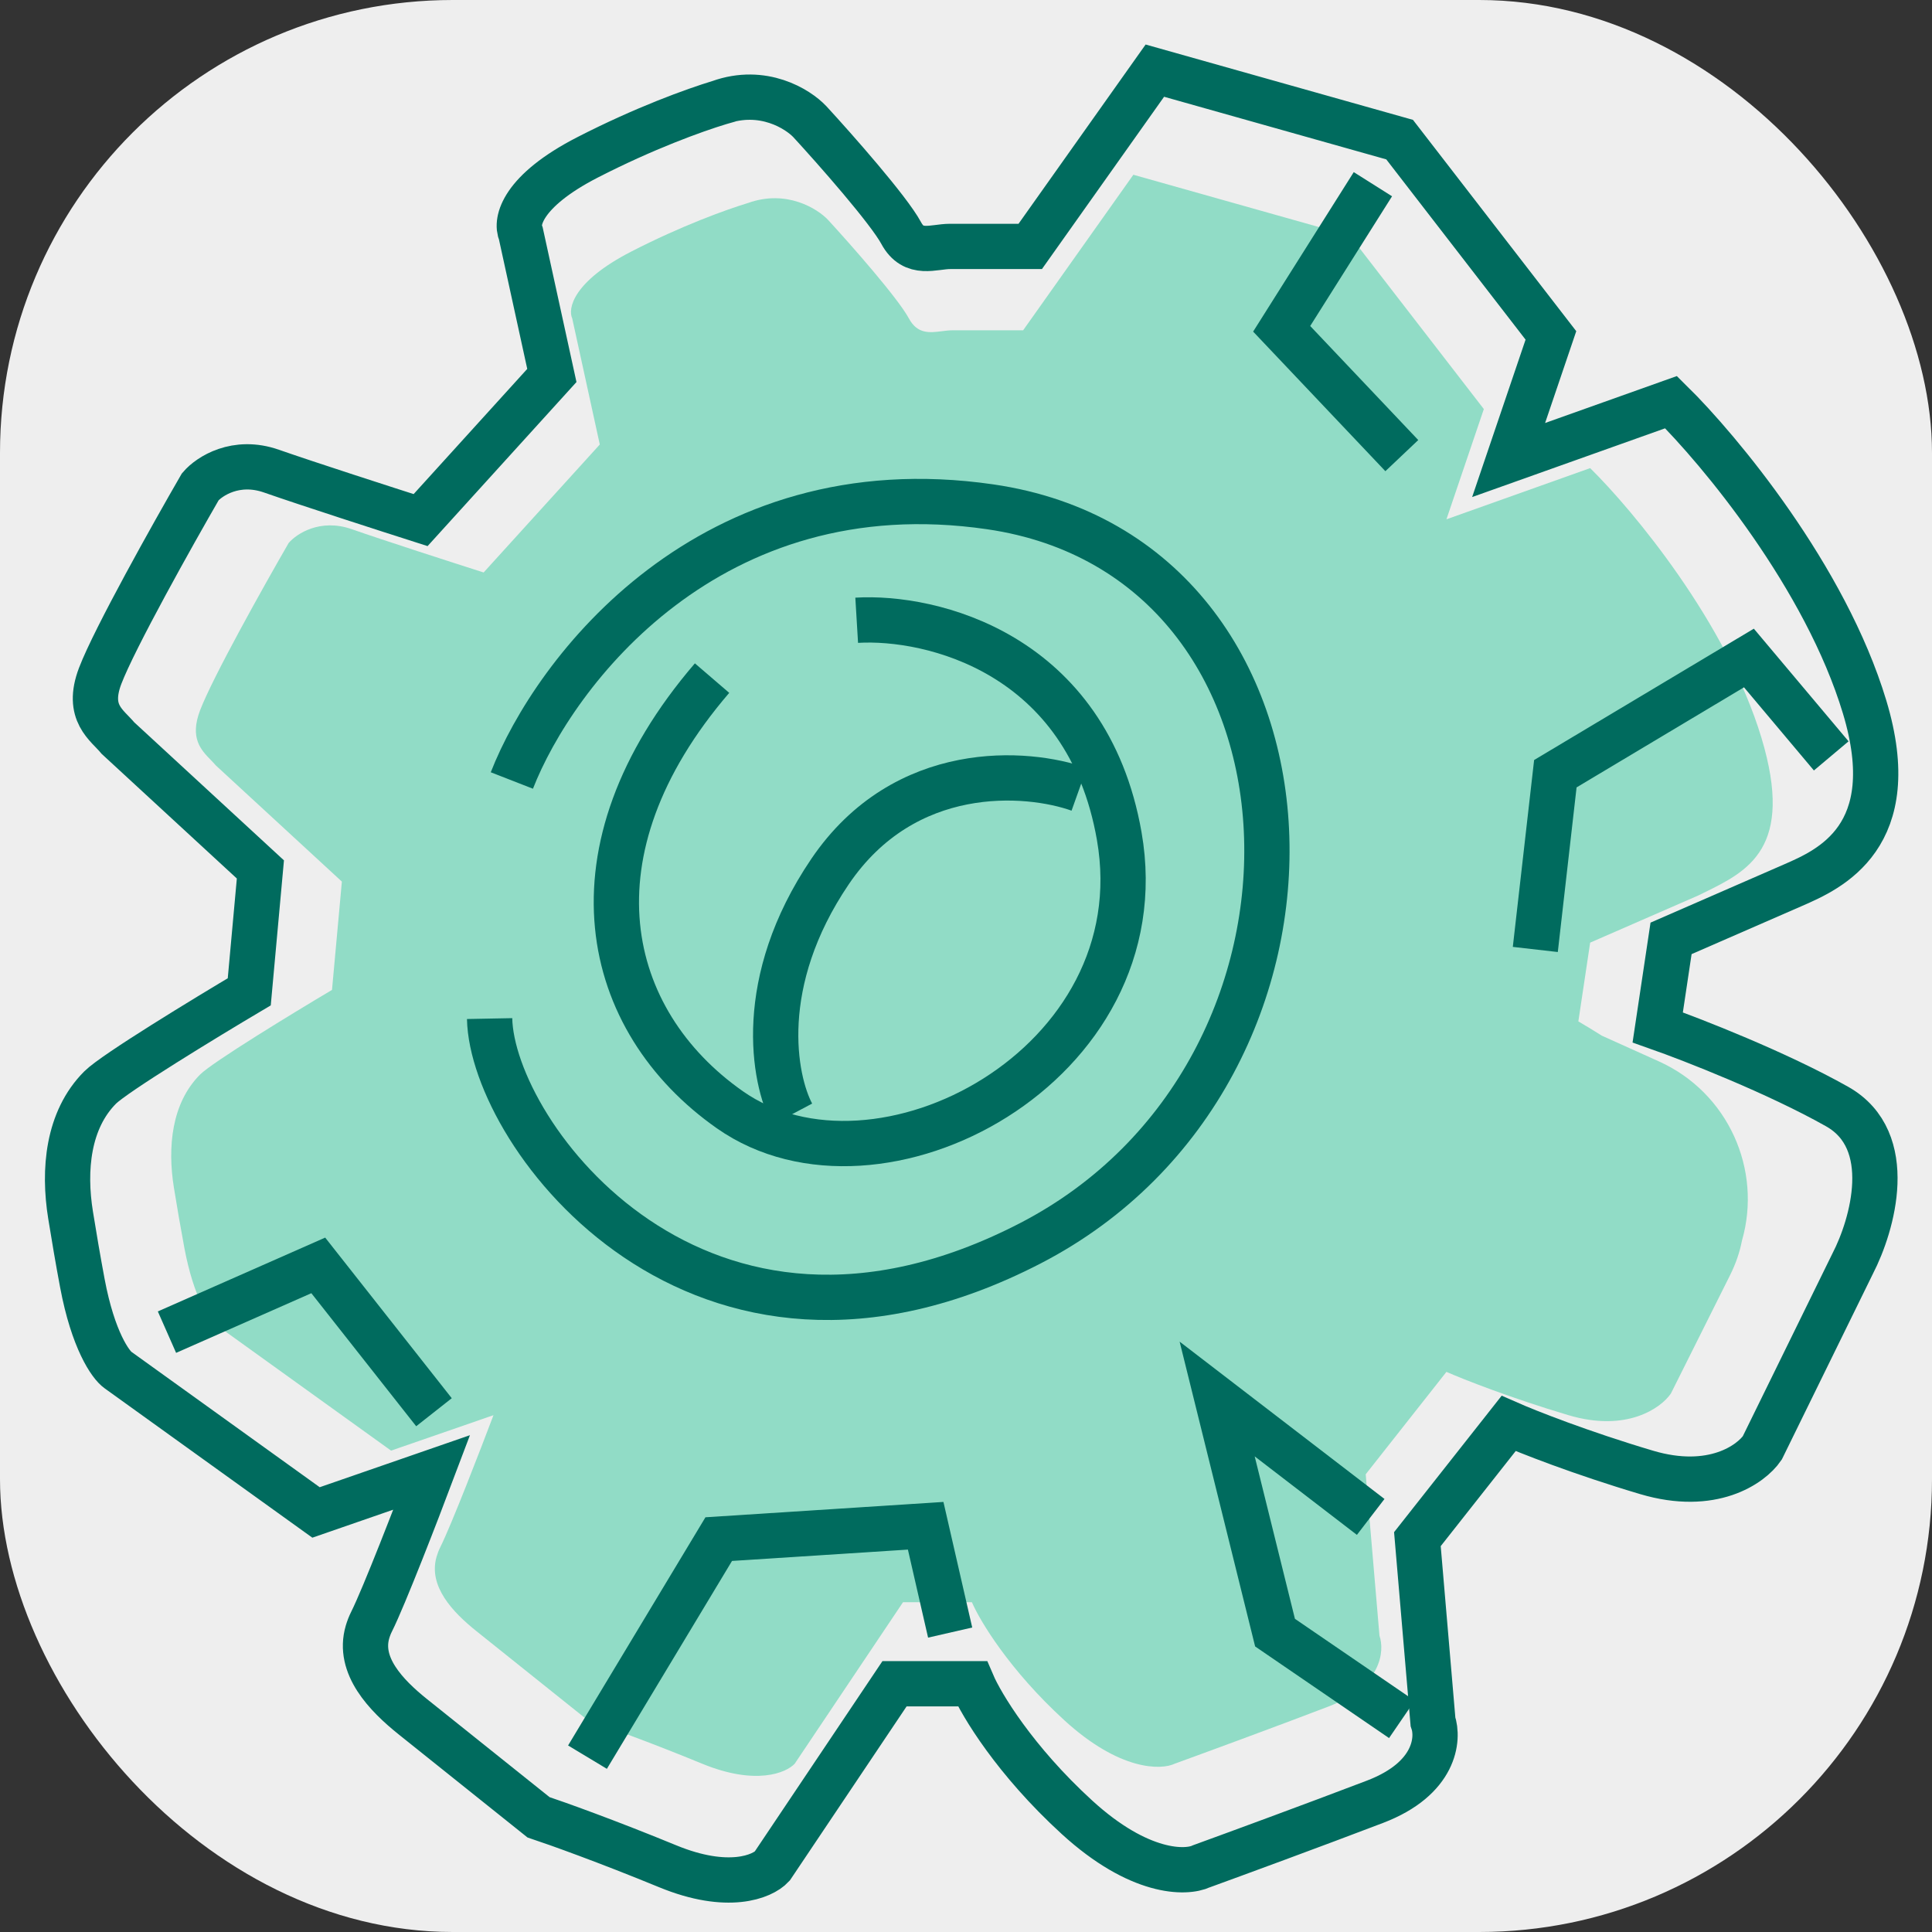
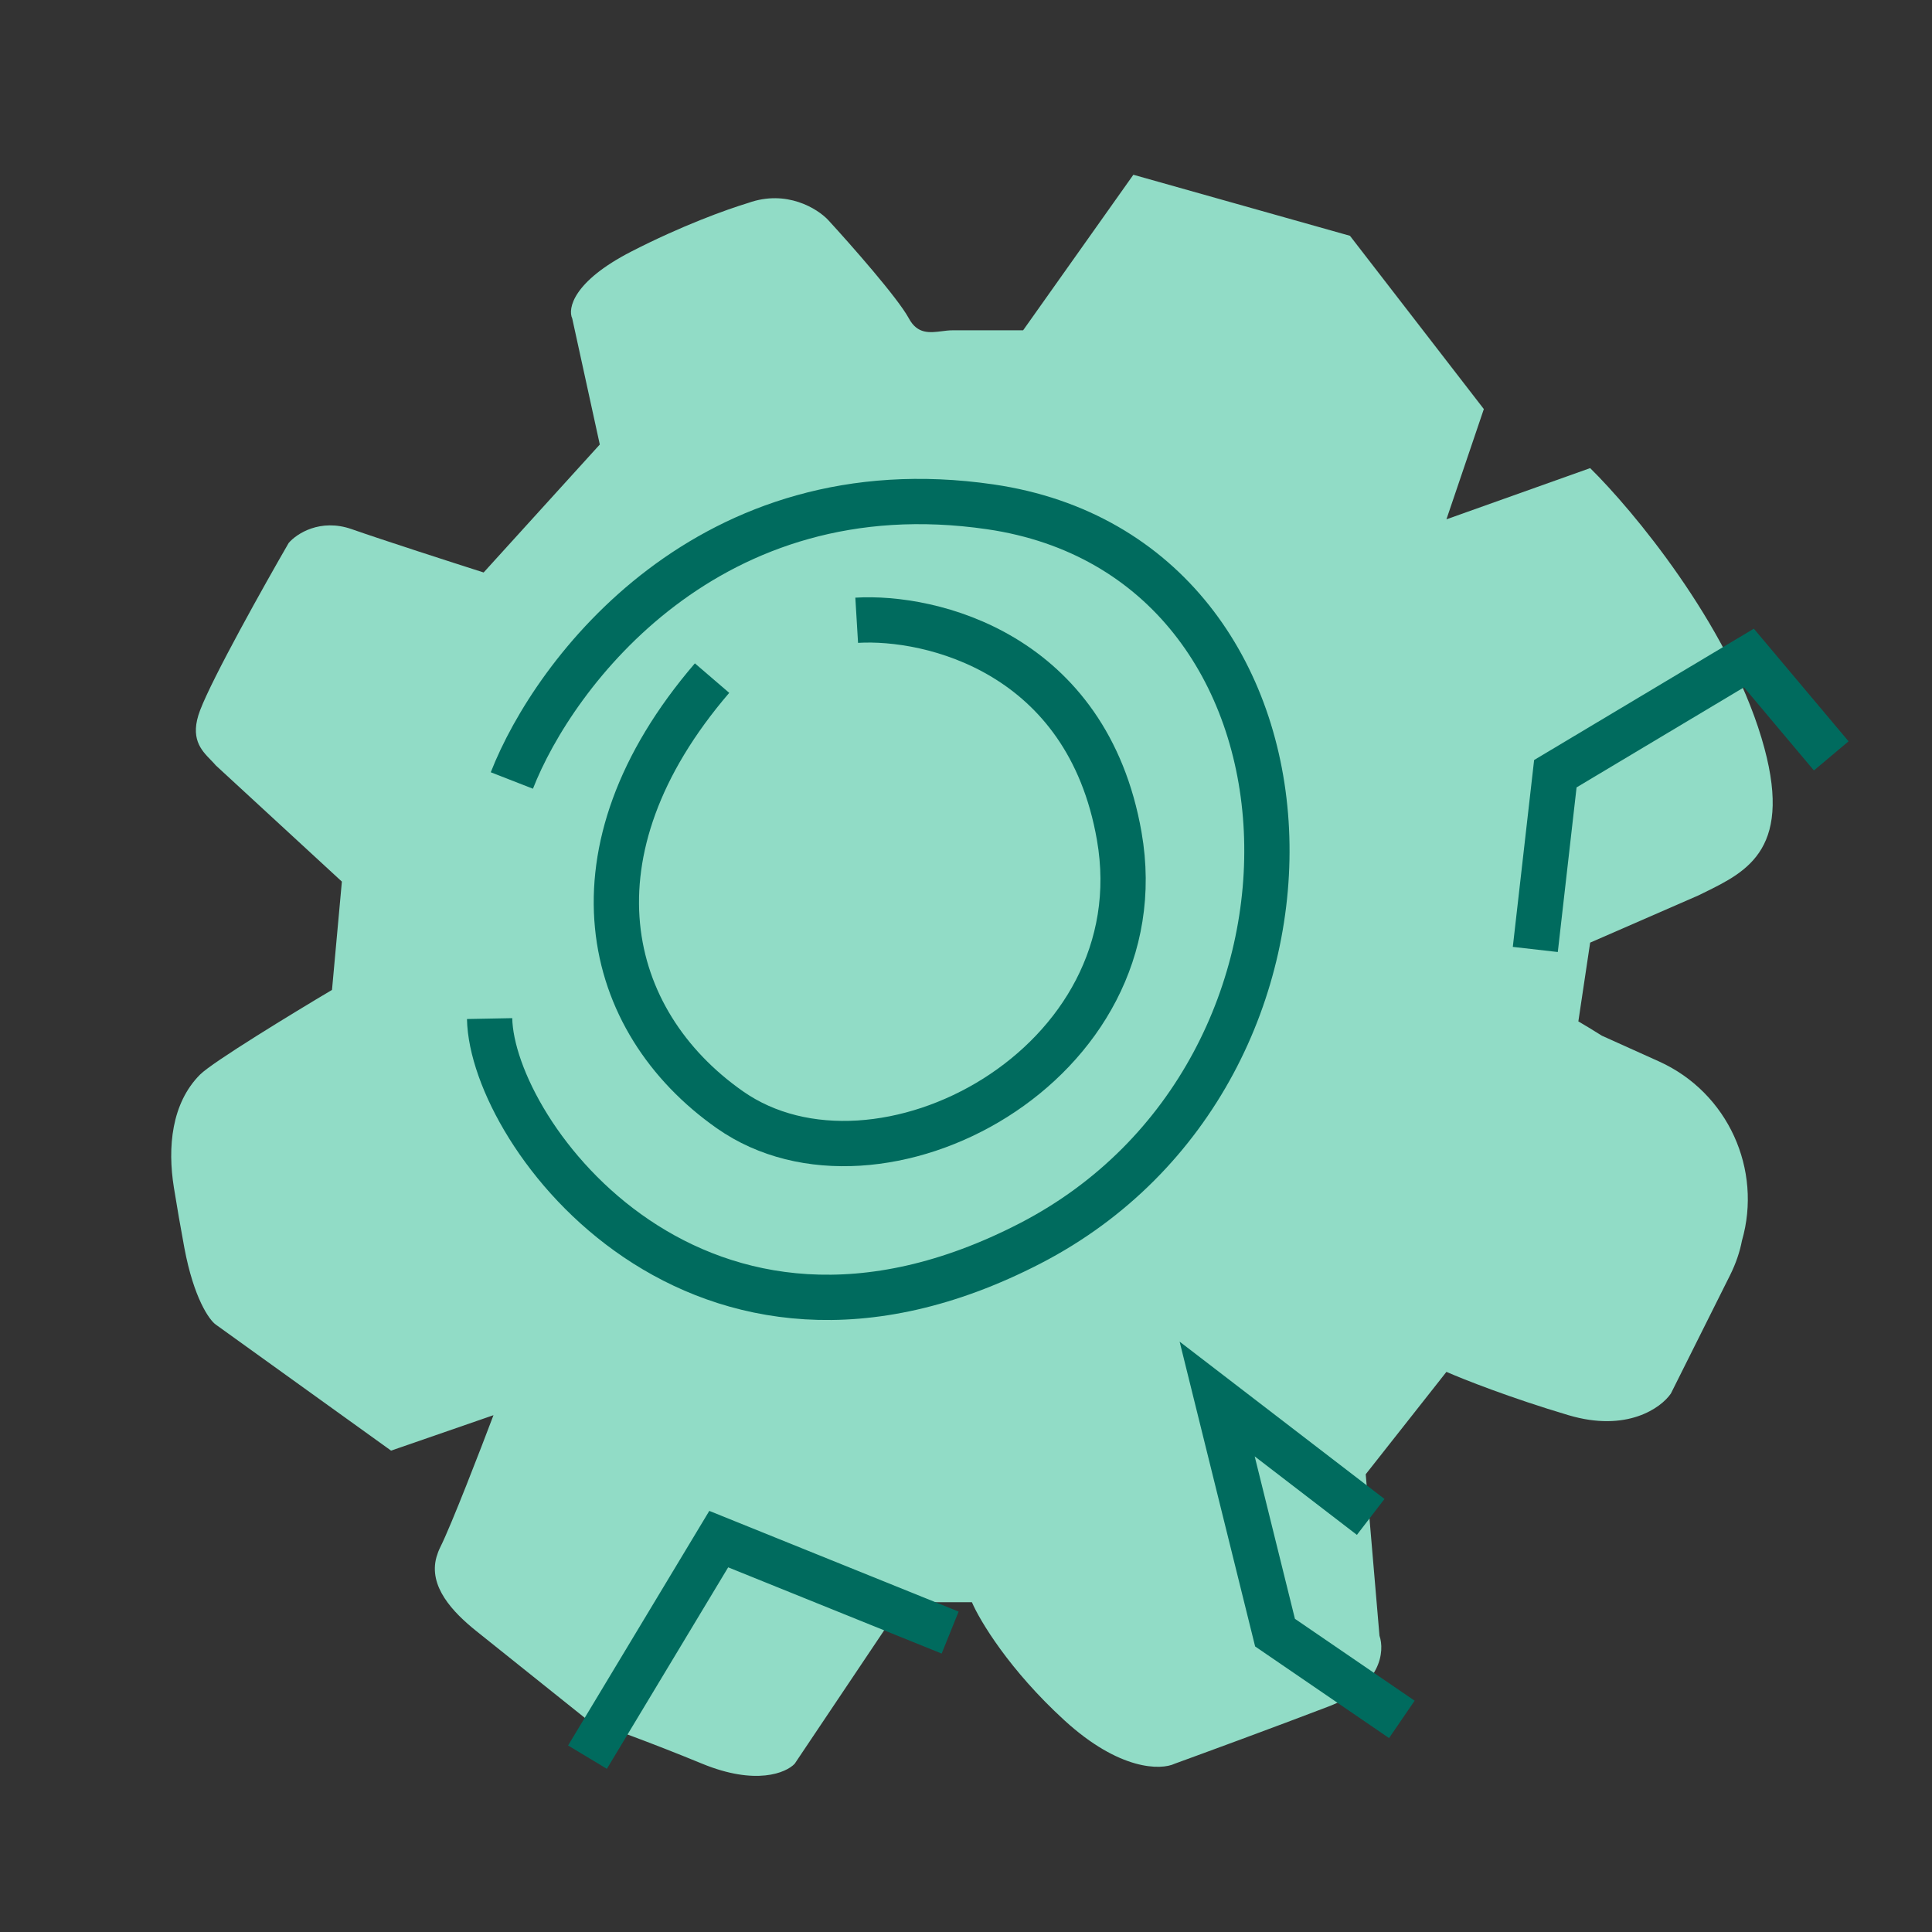
<svg xmlns="http://www.w3.org/2000/svg" width="64" height="64" viewBox="0 0 64 64" fill="none">
  <rect x="0" y="0" width="64" height="64" fill="#333333" stroke="none" />
-   <rect width="64" height="64" rx="15" fill="#EEEEEE" />
  <path fill-rule="evenodd" clip-rule="evenodd" d="M31.544 10.942H33.892L37.544 5.789L44.719 7.811L49.154 13.551L47.915 17.203L52.676 15.507C54.09 16.899 57.203 20.634 58.351 24.443C59.452 28.098 57.899 28.859 56.447 29.571C56.386 29.601 56.325 29.631 56.264 29.661L52.676 31.226L52.285 33.835C52.491 33.955 52.768 34.122 53.064 34.309L54.951 35.159C57.251 36.195 58.382 38.752 57.704 41.1C57.636 41.456 57.511 41.841 57.307 42.249L55.35 46.163C55.024 46.641 53.889 47.454 51.959 46.88C50.028 46.306 48.459 45.684 47.915 45.445L45.241 48.837L45.697 54.185C45.871 54.685 45.776 55.855 44.002 56.533C42.227 57.212 39.871 58.077 38.914 58.425C38.458 58.642 37.088 58.66 35.262 56.99C33.435 55.32 32.457 53.685 32.196 53.076H29.913L26.326 58.425C26.043 58.729 25.035 59.155 23.26 58.425C21.486 57.694 19.999 57.164 19.477 56.99L15.786 54.037C14.995 53.404 14.184 52.549 14.46 51.575C14.491 51.467 14.532 51.358 14.586 51.25C14.951 50.52 15.912 48.032 16.347 46.88L12.955 48.054L7.15 43.88C6.933 43.728 6.42 43.006 6.107 41.336C5.979 40.653 5.861 39.961 5.76 39.337C5.546 38.011 5.679 36.546 6.628 35.596C7.046 35.179 9.716 33.553 10.998 32.792L11.325 29.204L7.15 25.356C7.1 25.296 7.041 25.236 6.981 25.174C6.661 24.845 6.277 24.451 6.628 23.53C7.046 22.434 8.759 19.377 9.563 17.986C9.824 17.681 10.607 17.164 11.651 17.529C12.694 17.895 14.999 18.638 16.021 18.964L19.869 14.725L18.956 10.55C18.803 10.224 18.982 9.324 20.912 8.333C22.578 7.478 24.04 6.949 24.787 6.722C26.055 6.269 27.081 6.911 27.435 7.289C28.174 8.094 29.744 9.872 30.109 10.55C30.391 11.075 30.802 11.022 31.2 10.972C31.317 10.957 31.433 10.942 31.544 10.942Z" fill="#91DCC6" />
  <path d="M16.956 25.855C18.356 22.268 23.486 15.433 32.803 16.789C44.449 18.484 45.112 35.51 34.13 41.186C23.147 46.861 16.293 37.574 16.219 33.742" stroke="#006B5E" stroke-width="1.5" />
  <path d="M28.379 20.547C30.836 20.399 36.015 21.623 37.076 27.696C38.403 35.288 29.086 40.207 24.177 36.762C19.976 33.814 18.649 28.212 23.588 22.463" stroke="#006B5E" stroke-width="1.5" />
-   <path d="M35.749 26.148C34.029 25.534 29.97 25.219 27.494 28.875C25.017 32.531 25.627 35.754 26.241 36.909" stroke="#006B5E" stroke-width="1.5" />
-   <path d="M19.461 58.208L23.809 50.985L30.664 50.543L31.475 54.081" stroke="#006B5E" stroke-width="1.5" />
-   <path d="M5.531 44.129L10.543 41.918L14.376 46.782" stroke="#006B5E" stroke-width="1.5" />
+   <path d="M19.461 58.208L23.809 50.985L31.475 54.081" stroke="#006B5E" stroke-width="1.5" />
  <path d="M46.438 56.957L42.237 54.083L40.32 46.344L45.406 50.25" stroke="#006B5E" stroke-width="1.5" />
  <path d="M60.662 25.04L57.935 21.797L51.523 25.63L50.859 31.452" stroke="#006B5E" stroke-width="1.5" />
-   <path d="M45.479 6.102L42.457 10.892L46.437 15.093" stroke="#006B5E" stroke-width="1.5" />
-   <path d="M24.178 3.298C24.087 3.322 23.973 3.354 23.839 3.395M23.839 3.395C22.995 3.651 21.343 4.248 19.461 5.214C17.279 6.335 17.078 7.352 17.25 7.72L18.281 12.438L13.933 17.229C12.778 16.86 10.174 16.02 8.994 15.607C7.815 15.194 6.931 15.779 6.636 16.123C5.727 17.695 3.791 21.15 3.319 22.388C2.847 23.626 3.552 24.017 3.909 24.452L8.626 28.801L8.257 32.855C6.808 33.714 3.791 35.552 3.319 36.024V36.024C2.246 37.097 2.096 38.753 2.338 40.251C2.451 40.956 2.584 41.738 2.729 42.51C3.083 44.397 3.663 45.213 3.909 45.385L10.469 50.102L14.301 48.775C13.81 50.077 12.724 52.888 12.311 53.714C12.253 53.829 12.209 53.945 12.174 54.062C11.848 55.172 12.779 56.152 13.683 56.875L17.839 60.2C18.429 60.396 20.109 60.996 22.114 61.821C24.119 62.647 25.259 62.165 25.578 61.821L29.632 55.777H32.212C32.507 56.465 33.612 58.313 35.676 60.2C37.74 62.087 39.288 62.067 39.804 61.821C40.885 61.428 43.548 60.45 45.553 59.684C47.558 58.917 47.666 57.595 47.469 57.03L46.953 50.986L49.975 47.154C50.589 47.424 52.363 48.127 54.545 48.775C56.727 49.424 58.009 48.505 58.378 47.964L61.375 41.854C62.029 40.588 62.843 37.778 60.859 36.657C58.874 35.537 56.068 34.441 54.914 34.034L55.356 31.085L59.41 29.317C60.589 28.801 63.066 27.724 61.768 23.42C60.471 19.116 56.953 14.895 55.356 13.322L49.975 15.239L51.376 11.111L46.364 4.625L38.256 2.34L34.128 8.163H31.475C30.922 8.163 30.266 8.487 29.853 7.72C29.441 6.954 27.667 4.944 26.831 4.035C26.431 3.608 25.273 2.882 23.839 3.395Z" stroke="#006B5E" stroke-width="1.5" />
</svg>